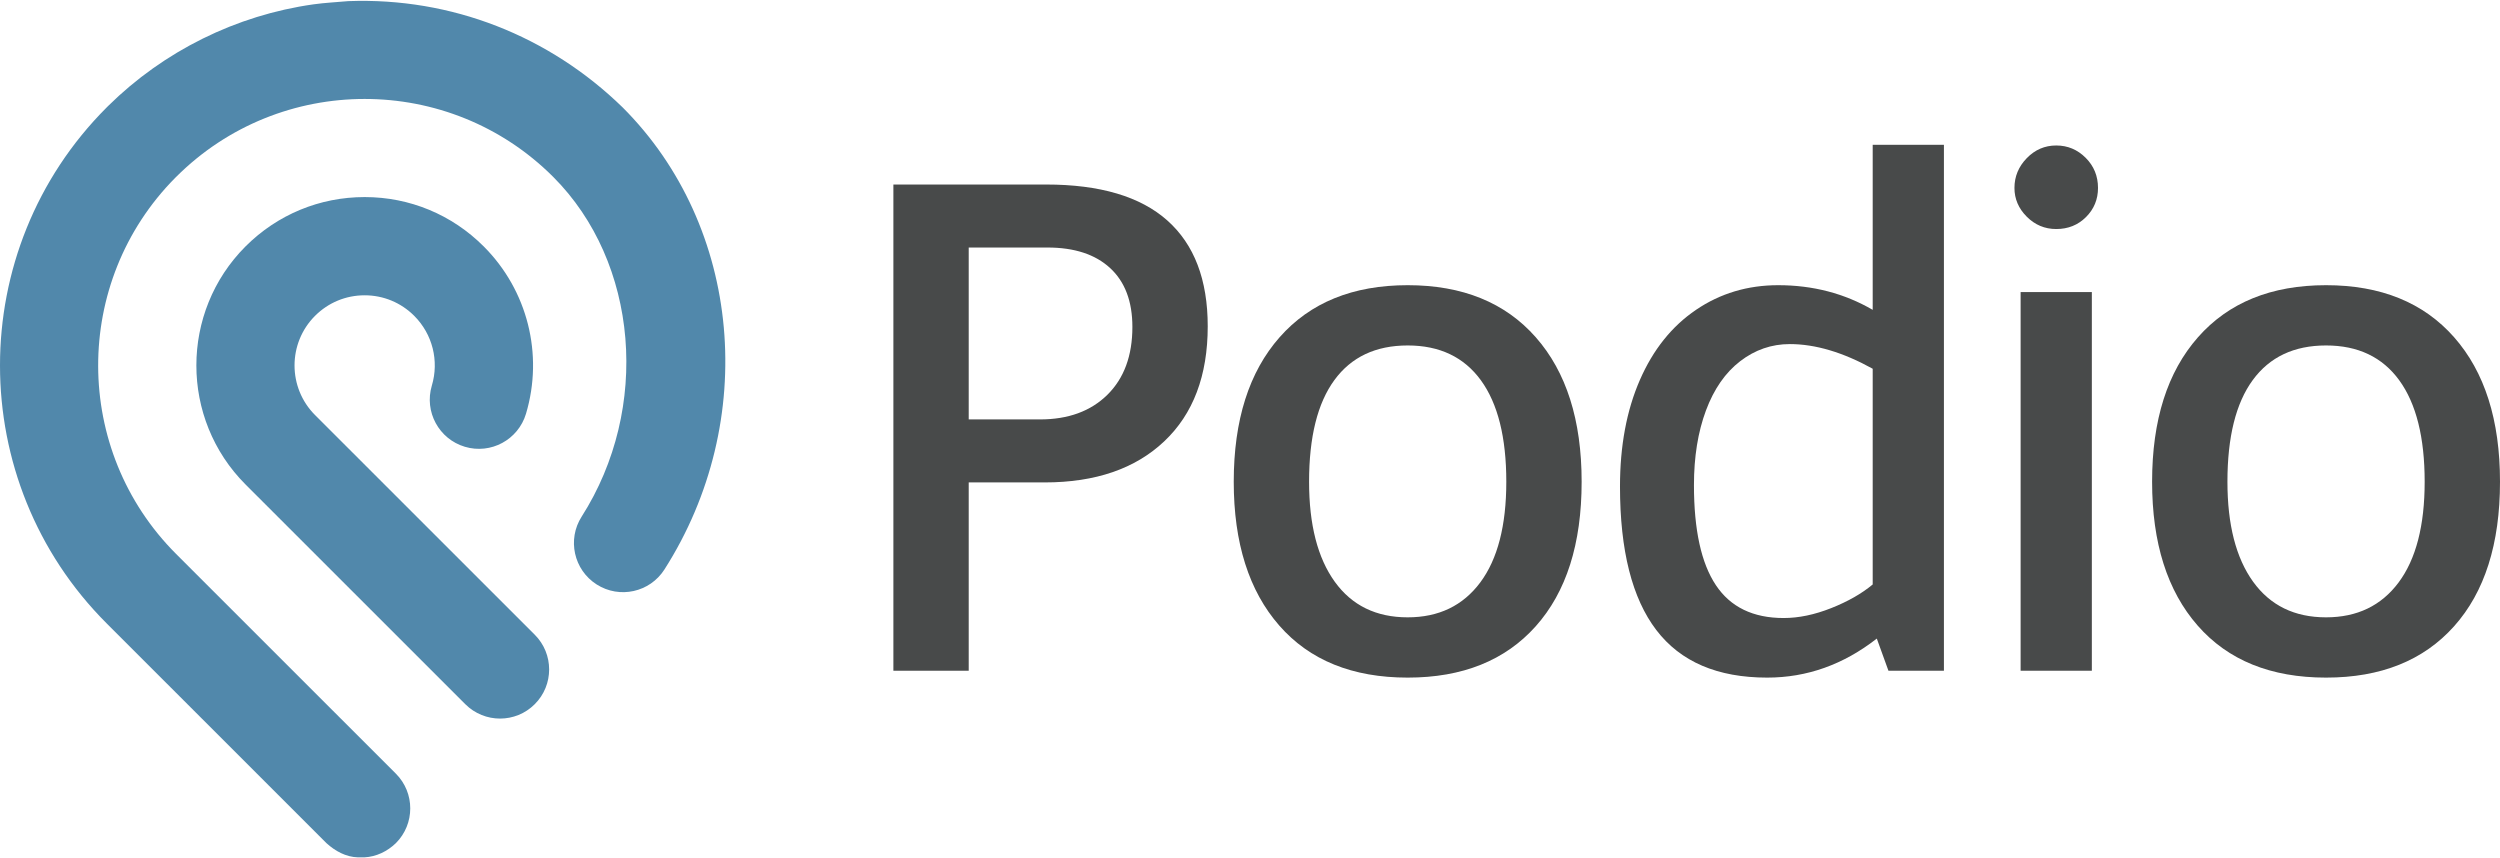
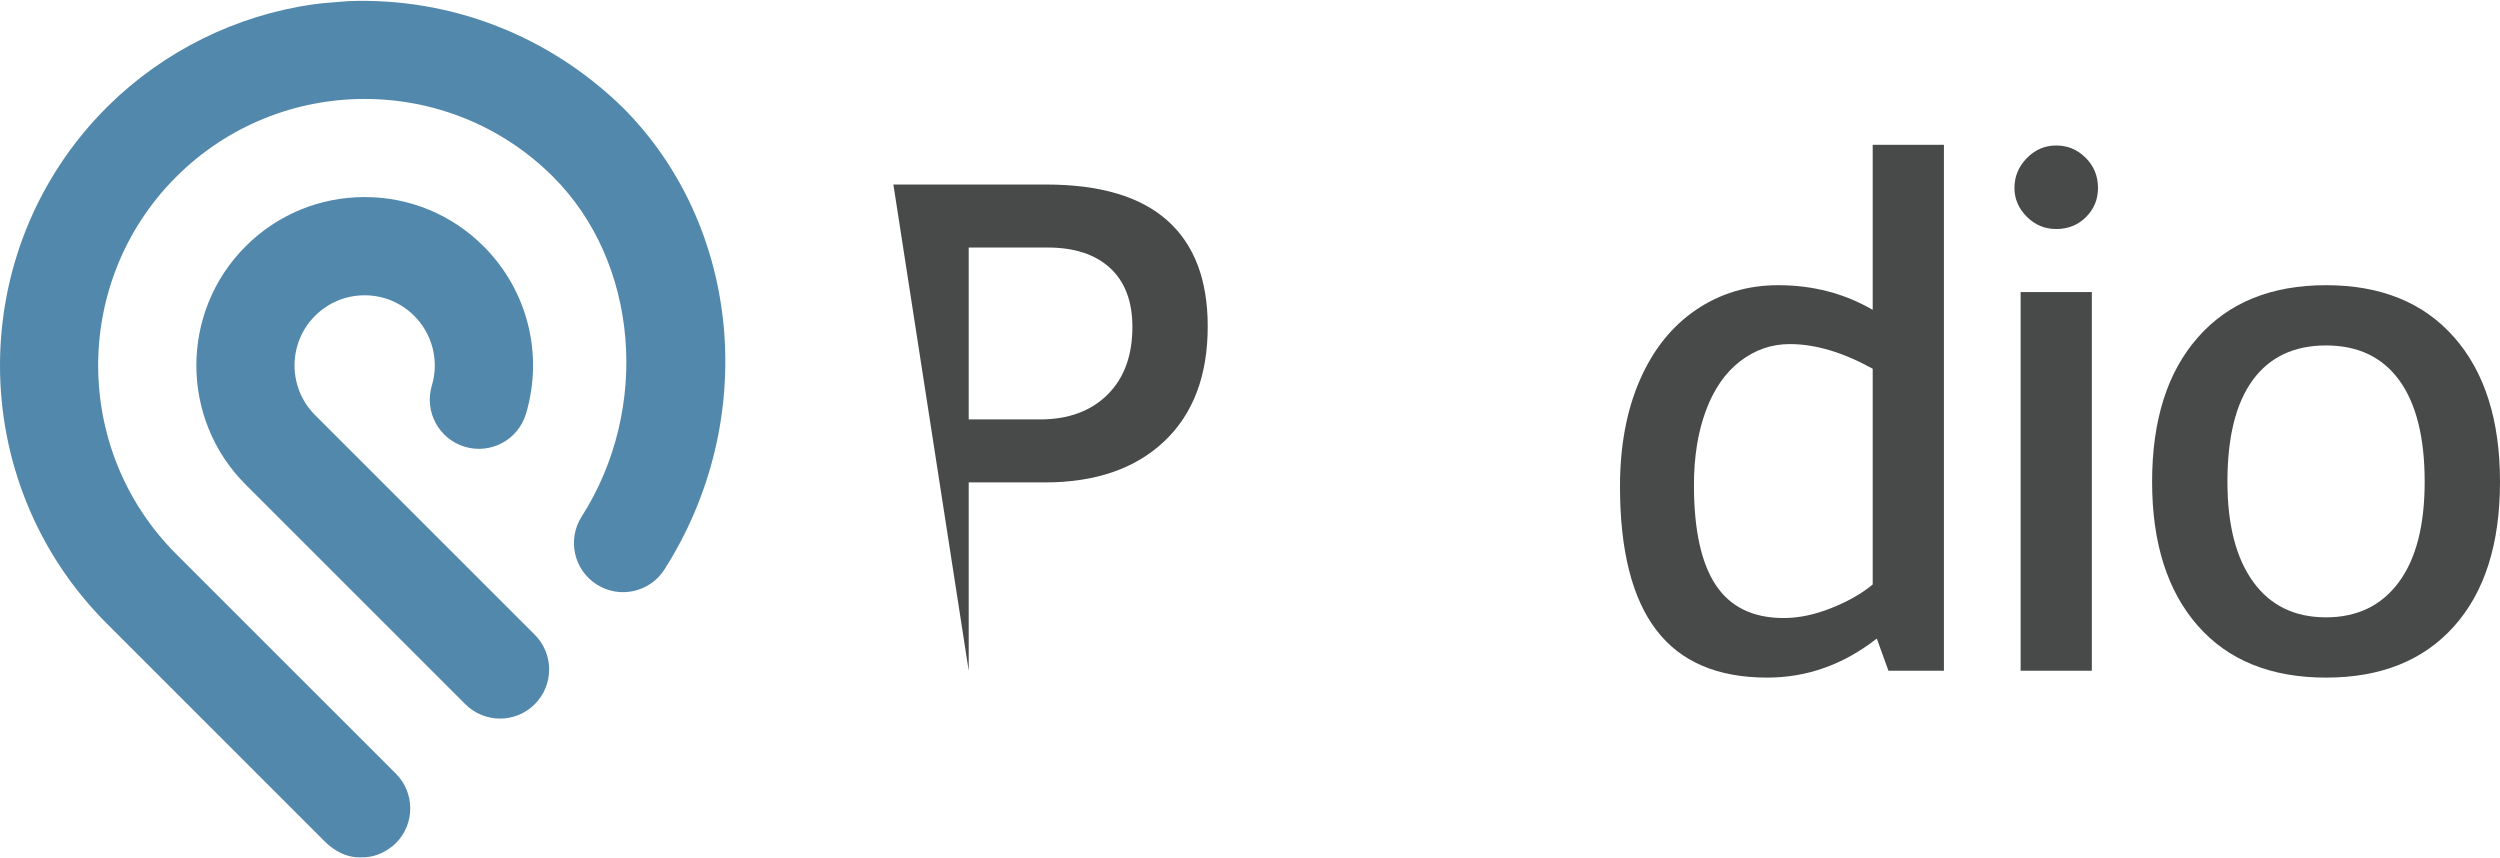
<svg xmlns="http://www.w3.org/2000/svg" version="1.1" x="0" y="0" width="1000" height="343" viewBox="0, 0, 1000, 343">
  <g id="Layer_1">
    <path d="M139.326,0.451 C180.552,-1.09 219.704,14.347 249.074,42.982 C296.7,90.605 303.726,168.321 265.773,227.791 C259.944,236.927 247.813,239.626 238.652,233.774 C229.513,227.939 226.826,215.792 232.659,206.653 C260.317,163.309 255.418,104.897 221.287,70.763 C179.722,29.198 112.062,29.185 70.471,70.75 L70.069,71.143 C28.87,112.763 29.003,180.146 70.455,221.592 L158.353,309.467 C166.015,317.136 166.015,329.579 158.353,337.251 C154.939,340.551 150.502,342.712 145.715,342.94 L143.197,342.94 C138.331,342.801 134.085,340.43 130.568,337.251 L42.684,249.383 C-14.213,192.492 -14.232,99.908 42.651,42.995 L43.318,42.329 C65.527,20.435 94.483,6.08 125.417,1.733 C130.027,1.085 134.69,0.878 139.326,0.451 z M145.878,78.828 C163.863,78.828 180.777,85.844 193.49,98.573 C211.006,116.089 217.491,141.73 210.395,165.506 C207.271,175.903 196.347,181.822 185.947,178.711 C175.55,175.61 169.631,164.663 172.729,154.26 C175.698,144.352 173.005,133.65 165.703,126.351 C160.402,121.043 153.366,118.122 145.868,118.119 L145.858,118.119 C138.36,118.119 131.324,121.036 126.02,126.331 C115.079,137.272 115.079,155.08 126.02,166.024 L213.904,253.889 C221.57,261.562 221.58,274.004 213.904,281.667 C210.08,285.511 205.048,287.432 200.027,287.432 C194.992,287.432 189.958,285.511 186.117,281.677 L98.236,193.811 C71.983,167.549 71.983,124.81 98.236,98.544 C110.958,85.834 127.87,78.828 145.858,78.828 L145.878,78.828 z" fill="#5188AB" />
-     <path d="M452.956,130.786 C452.956,120.56 449.987,112.706 444.054,107.228 C438.117,101.749 429.762,99.009 418.989,99.009 L387.486,99.009 L387.486,167.768 L415.976,167.768 C427.297,167.768 436.29,164.481 442.959,157.906 C449.623,151.331 452.956,142.292 452.956,130.786 z M483.09,130.512 C483.09,150.235 477.29,165.576 465.695,176.534 C454.096,187.491 438.165,192.969 417.893,192.969 L387.486,192.969 L387.486,268.302 L357.353,268.302 L357.353,73.808 L418.441,73.808 C439.988,73.808 456.15,78.602 466.928,88.189 C477.701,97.777 483.09,111.884 483.09,130.512" fill="#484A4A" />
-     <path d="M563.077,246.935 C575.493,246.935 585.17,242.28 592.113,232.965 C599.051,223.65 602.522,210.228 602.522,192.696 C602.522,174.984 599.143,161.467 592.387,152.153 C585.628,142.839 575.859,138.183 563.077,138.183 C550.292,138.183 540.519,142.796 533.766,152.017 C527.006,161.24 523.631,174.8 523.631,192.696 C523.631,209.864 527.054,223.197 533.903,232.692 C540.75,242.188 550.475,246.935 563.077,246.935 z M563.077,271.043 C540.977,271.043 523.858,264.104 511.714,250.223 C499.567,236.346 493.497,217.171 493.497,192.696 C493.497,168.042 499.613,148.776 511.852,134.895 C524.083,121.018 541.162,114.076 563.077,114.076 C584.991,114.076 602.065,121.018 614.302,134.895 C626.535,148.776 632.657,168.042 632.657,192.696 C632.657,217.534 626.535,236.8 614.302,250.496 C602.065,264.194 584.991,271.043 563.077,271.043" fill="#484A4A" />
+     <path d="M452.956,130.786 C452.956,120.56 449.987,112.706 444.054,107.228 C438.117,101.749 429.762,99.009 418.989,99.009 L387.486,99.009 L387.486,167.768 L415.976,167.768 C427.297,167.768 436.29,164.481 442.959,157.906 C449.623,151.331 452.956,142.292 452.956,130.786 z M483.09,130.512 C483.09,150.235 477.29,165.576 465.695,176.534 C454.096,187.491 438.165,192.969 417.893,192.969 L387.486,192.969 L387.486,268.302 L357.353,73.808 L418.441,73.808 C439.988,73.808 456.15,78.602 466.928,88.189 C477.701,97.777 483.09,111.884 483.09,130.512" fill="#484A4A" />
    <path d="M677.582,194.065 C677.582,211.966 680.5,225.295 686.348,234.061 C692.19,242.827 701.23,247.21 713.467,247.21 C719.494,247.21 725.838,245.886 732.506,243.237 C739.17,240.592 744.695,237.443 749.08,233.787 L749.08,147.497 C737.205,140.922 726.158,137.635 715.934,137.635 C708.627,137.635 702.005,139.92 696.071,144.483 C690.136,149.05 685.568,155.624 682.375,164.206 C679.179,172.793 677.582,182.745 677.582,194.065 z M647.997,194.613 C647.997,178.361 650.642,164.163 655.941,152.017 C661.235,139.873 668.721,130.512 678.403,123.938 C688.082,117.364 699.039,114.076 711.276,114.076 C725.153,114.076 737.752,117.364 749.08,123.938 L749.08,57.919 L777.568,57.919 L777.568,268.302 L755.379,268.302 L750.722,255.428 C737.39,265.838 722.781,271.043 706.893,271.043 C686.985,271.043 672.192,264.7 662.515,252.003 C652.834,239.312 647.997,220.183 647.997,194.613" fill="#484A4A" />
    <path d="M808.247,116.816 L836.737,116.816 L836.737,268.302 L808.247,268.302 z M805.782,75.177 C805.782,70.614 807.424,66.642 810.713,63.261 C813.999,59.884 817.924,58.193 822.492,58.193 C827.054,58.193 830.983,59.837 834.271,63.124 C837.559,66.411 839.201,70.43 839.201,75.177 C839.201,79.744 837.601,83.626 834.408,86.819 C831.21,90.017 827.239,91.613 822.492,91.613 C817.924,91.613 813.999,89.97 810.713,86.683 C807.424,83.396 805.782,79.56 805.782,75.177" fill="#484A4A" />
    <path d="M930.419,246.935 C942.838,246.935 952.515,242.28 959.457,232.965 C966.396,223.65 969.867,210.228 969.867,192.696 C969.867,174.984 966.486,161.467 959.732,152.153 C952.973,142.839 943.202,138.183 930.419,138.183 C917.635,138.183 907.862,142.796 901.109,152.017 C894.349,161.24 890.974,174.8 890.974,192.696 C890.974,209.864 894.397,223.197 901.246,232.692 C908.095,242.188 917.818,246.935 930.419,246.935 z M930.419,271.043 C908.322,271.043 891.201,264.104 879.057,250.223 C866.91,236.346 860.841,217.171 860.841,192.696 C860.841,168.042 866.957,148.776 879.194,134.895 C891.427,121.018 908.505,114.076 930.419,114.076 C952.336,114.076 969.409,121.018 981.646,134.895 C993.88,148.776 1000,168.042 1000,192.696 C1000,217.534 993.88,236.8 981.646,250.496 C969.409,264.194 952.336,271.043 930.419,271.043" fill="#484A4A" />
  </g>
</svg>